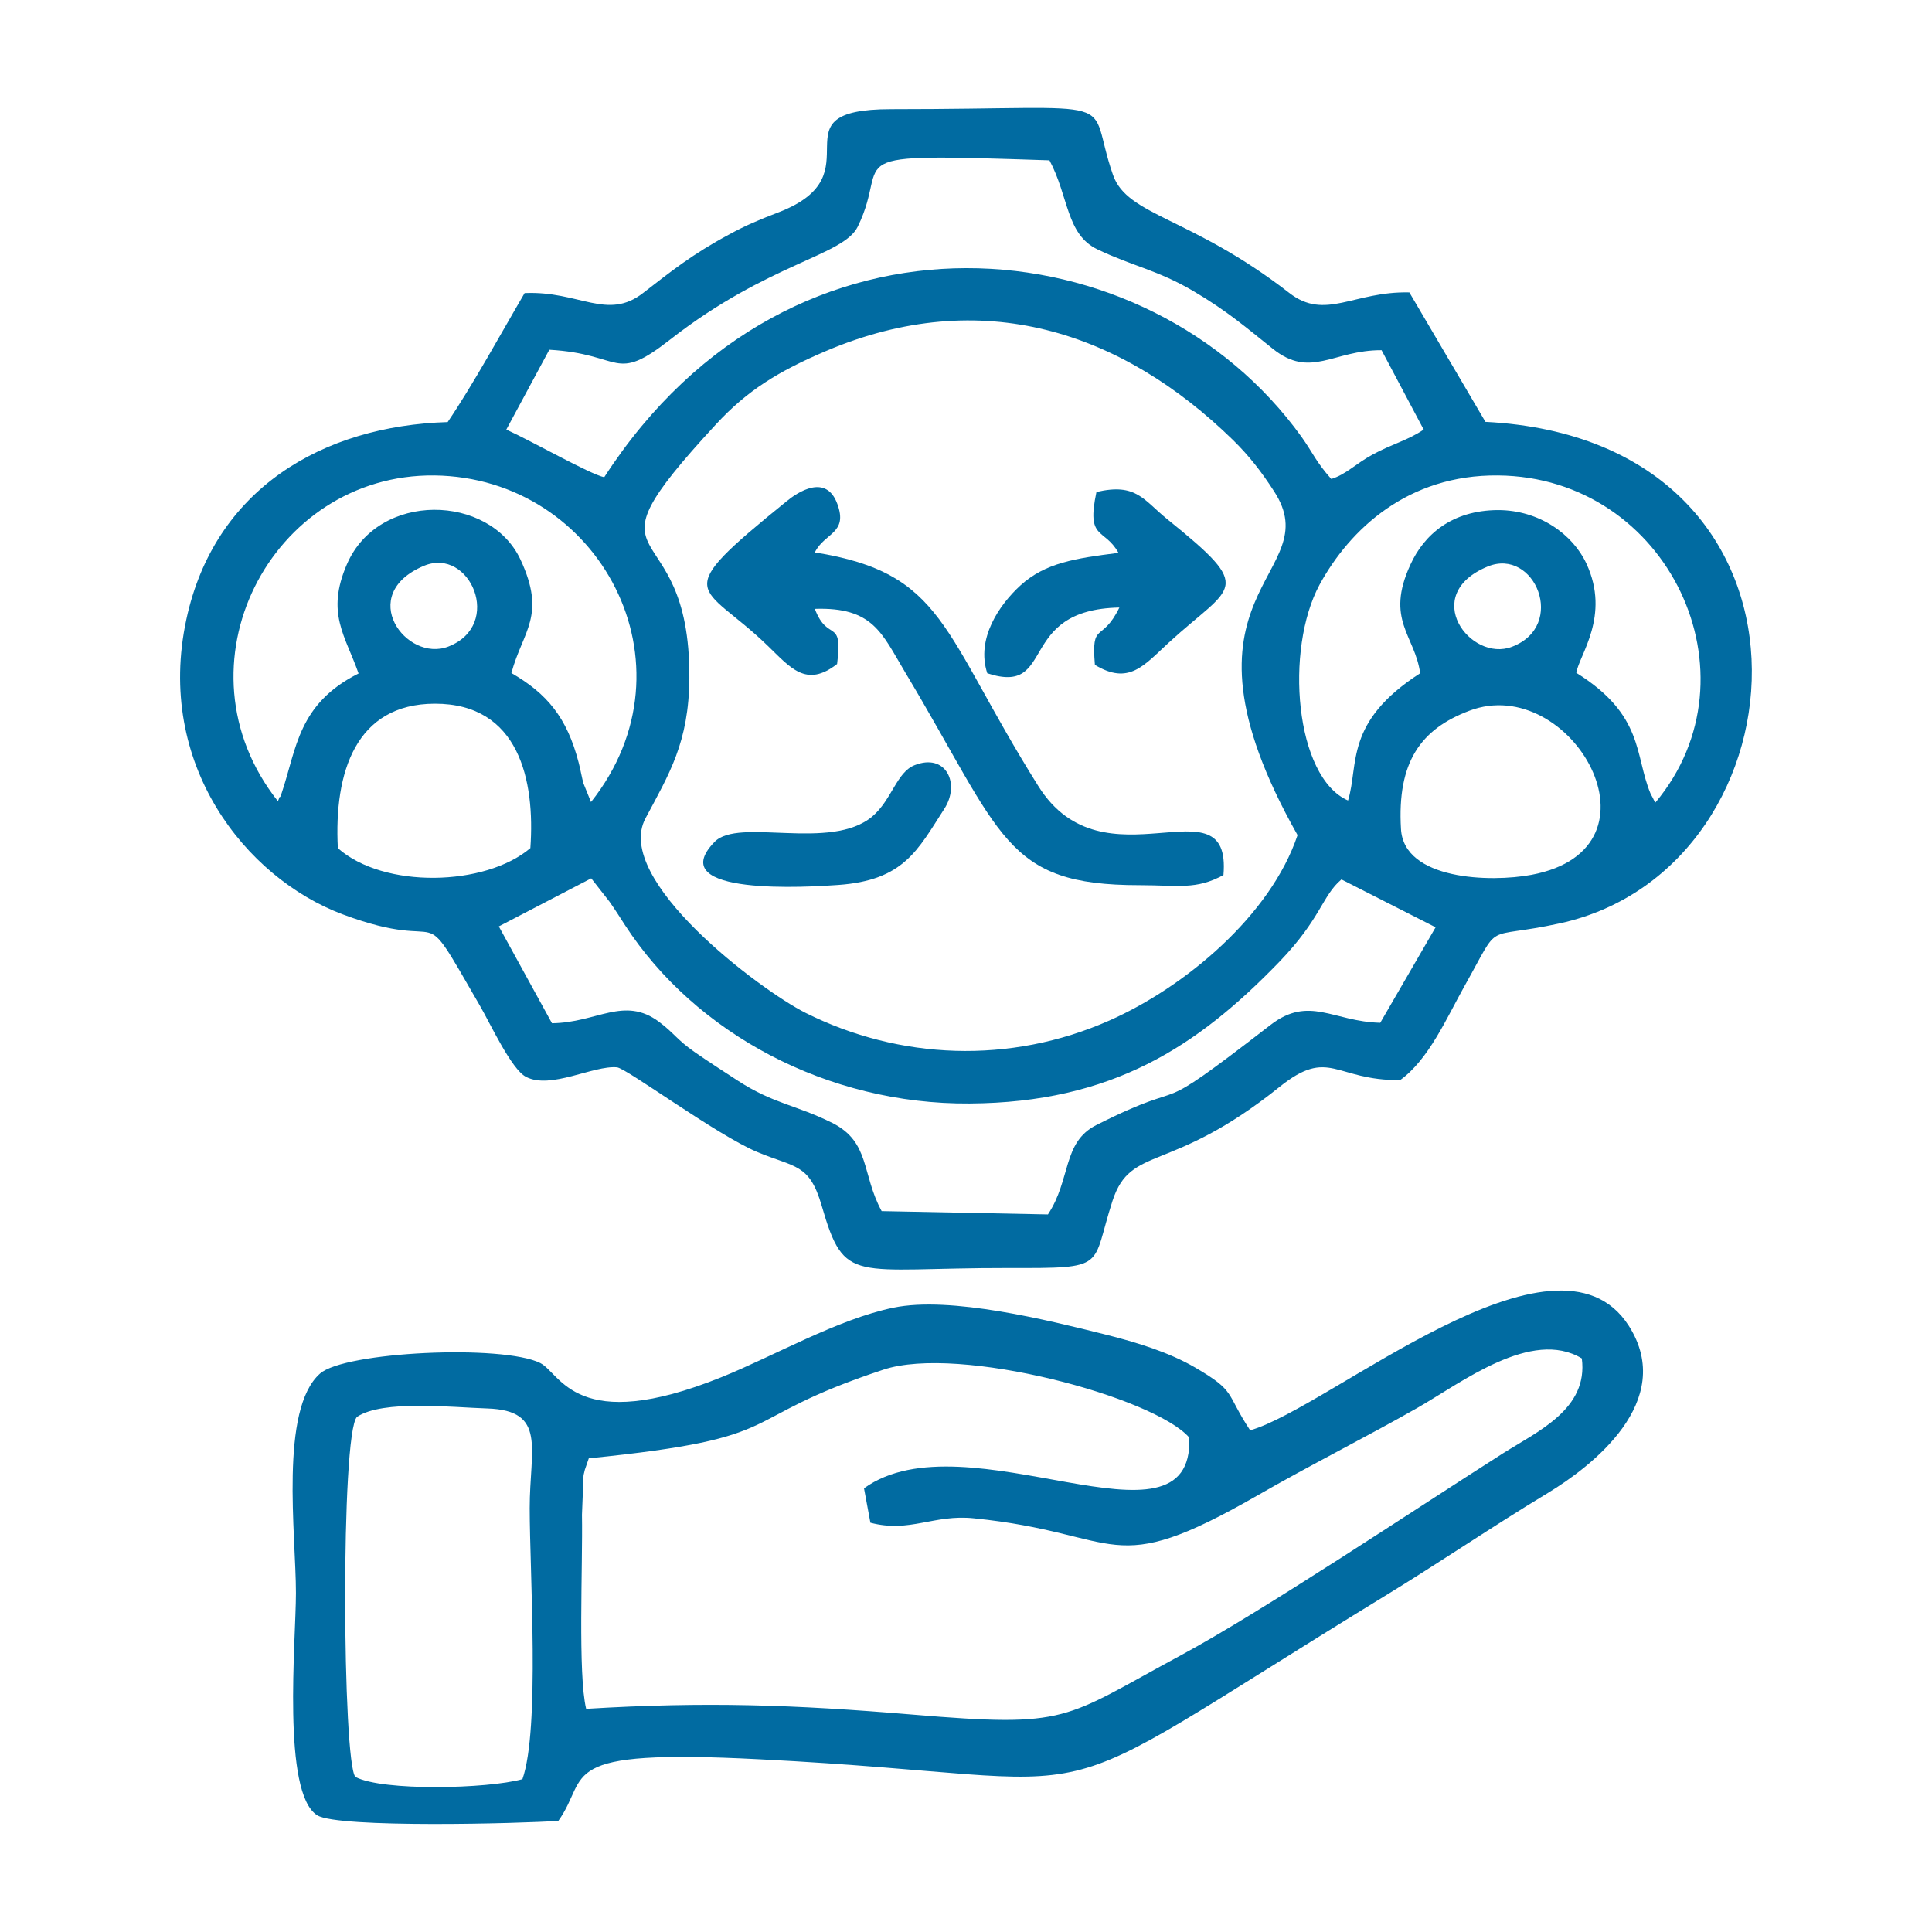
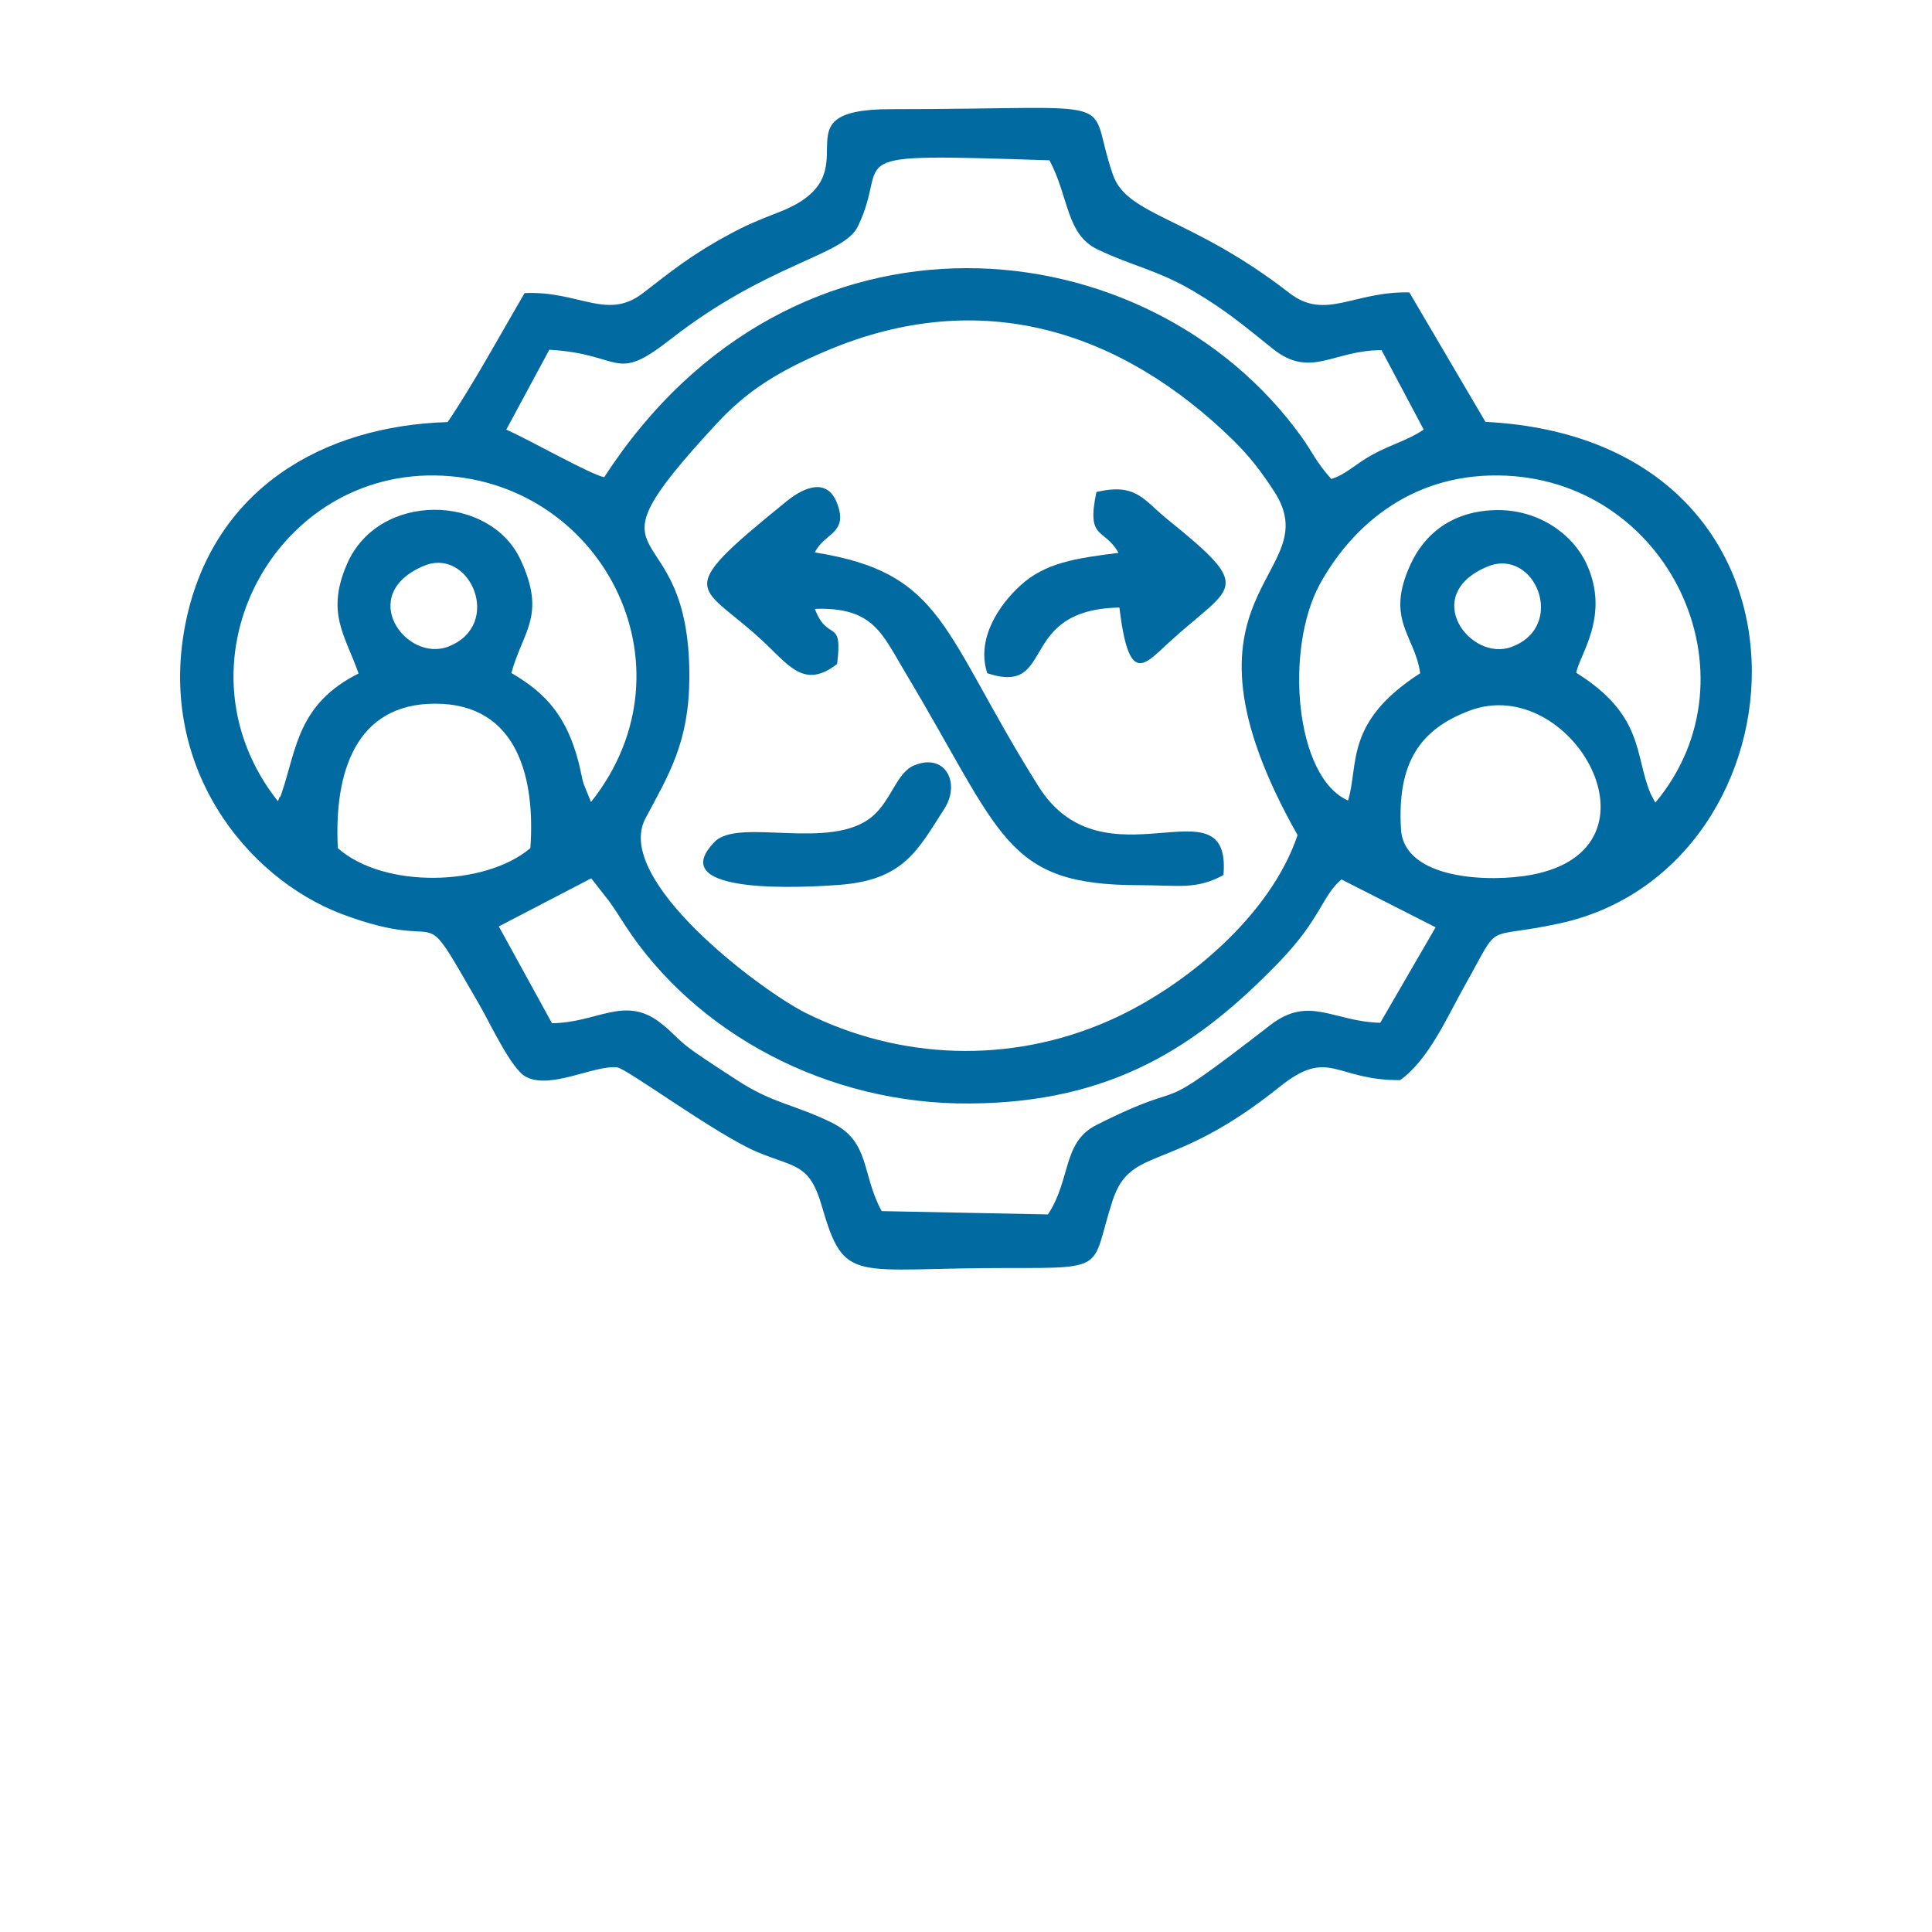
<svg xmlns="http://www.w3.org/2000/svg" id="Capa_1" x="0px" y="0px" viewBox="0 0 87.61 87.61" style="enable-background:new 0 0 87.61 87.61;" xml:space="preserve">
  <style type="text/css"> .st0{fill-rule:evenodd;clip-rule:evenodd;fill:#016BA1;} </style>
  <path class="st0" d="M23.79,13.29c-1.01,1.72-2.36,4.19-3.49,5.85c-5.67,0.17-10.58,3.03-11.85,8.95 c-1.41,6.55,2.67,11.71,7.08,13.37c5.11,1.91,3.22-1.07,6.23,4.14c0.47,0.81,1.43,2.89,2.09,3.23c1.12,0.59,3.06-0.53,4.13-0.43 c0.43,0.04,4.52,3.07,6.36,3.84c1.72,0.72,2.36,0.51,2.92,2.43c1.05,3.63,1.39,2.82,8.48,2.83c4.55,0.01,3.72,0,4.71-3.05 c0.84-2.56,2.61-1.18,7.57-5.16c2.27-1.82,2.5-0.29,5.47-0.31c1.3-0.93,2.11-2.82,2.94-4.3c1.7-3.02,0.73-2.03,4.31-2.81 c11.48-2.51,12.81-21.91-3.38-22.74l-3.45-5.87c-2.53-0.06-3.81,1.3-5.45,0.02c-4.46-3.46-7.34-3.48-7.99-5.35 c-1.29-3.7,0.92-2.98-10.06-2.98c-5.5,0-0.55,2.93-5.11,4.68c-0.83,0.32-1.47,0.58-2.25,1.01c-1.66,0.89-2.61,1.66-3.88,2.64 C27.54,14.56,26.26,13.18,23.79,13.29 M24.91,15.86c3.36,0.19,2.9,1.56,5.49-0.47c4.46-3.48,7.85-3.78,8.5-5.12 c1.56-3.2-1.35-3.33,8.69-3c0.88,1.64,0.75,3.36,2.18,4.04c1.59,0.76,2.71,0.93,4.33,1.88c1.58,0.93,2.44,1.69,3.61,2.62 c1.73,1.39,2.74,0.06,4.94,0.07l1.91,3.6c-0.72,0.49-1.43,0.65-2.31,1.13c-0.78,0.42-1.2,0.9-1.88,1.11 c-0.69-0.77-0.83-1.18-1.35-1.91c-6.93-9.64-23.08-11.37-31.62,1.83c-0.64-0.13-3.29-1.64-4.44-2.16L24.91,15.86z M12.6,36.33 c-4.85-6.13-0.32-14.85,7.1-14.77c7.48,0.09,12.04,8.59,7.1,14.81l-0.34-0.84c-0.06-0.19-0.15-0.7-0.22-0.95 c-0.53-2.05-1.44-3.13-3.05-4.06c0.52-1.92,1.6-2.6,0.41-5.15c-1.4-2.98-6.44-3.1-7.87,0.22c-0.96,2.22-0.07,3.23,0.53,4.95 c-2.75,1.38-2.81,3.41-3.48,5.4c-0.02,0.05-0.07,0.24-0.09,0.2C12.68,36.1,12.64,36.27,12.6,36.33z M61.13,36.3 c-2.41-1.05-2.88-6.85-1.29-9.79c1.37-2.51,4-4.99,8.09-4.95c7.73,0.07,11.96,9.06,7.14,14.83c-0.05-0.06-0.1-0.16-0.12-0.21 c-0.02-0.05-0.09-0.15-0.11-0.21c-0.72-1.73-0.28-3.54-3.36-5.46c0.13-0.81,1.56-2.58,0.46-4.95c-0.61-1.32-2.13-2.43-4.01-2.43 c-2.09,0.01-3.35,1.11-3.97,2.47c-1.16,2.51,0.21,3.22,0.44,4.93C60.95,32.75,61.63,34.67,61.13,36.3z M58.84,37.87 c-1.22,3.64-5.1,6.89-8.54,8.41c-4.5,1.99-9.51,1.78-13.77-0.35c-2.05-1.03-8.74-6.04-7.26-8.82c1.07-2.01,1.97-3.44,1.99-6.36 c0.05-7.89-5.32-4.45,1.21-11.51c1.41-1.53,2.82-2.4,4.98-3.32c7.07-3.01,13.42-0.89,18.47,4.04c0.74,0.73,1.28,1.43,1.85,2.31 C60.31,26.15,52.53,26.69,58.84,37.87z M19.22,25.66c2.09-0.88,3.63,2.68,1.11,3.66C18.42,30.06,16.13,26.96,19.22,25.66z M67.46,25.69c2.14-0.88,3.61,2.69,1.1,3.64C66.68,30.05,64.36,26.97,67.46,25.69z M66.63,32.23c4.61-1.75,9.19,6.24,2.82,7.44 c-1.86,0.35-5.79,0.24-5.92-2.08C63.35,34.55,64.43,33.06,66.63,32.23z M15.32,38.46c-0.18-3.45,0.82-6.54,4.39-6.55 c3.83-0.01,4.56,3.48,4.34,6.55C22,40.2,17.4,40.31,15.32,38.46z M49.71,51.02c-1.54,0.78-1.14,2.47-2.19,4.05l-7.54-0.15 c-0.92-1.69-0.51-3.13-2.24-4c-1.64-0.82-2.66-0.86-4.29-1.92c-0.72-0.47-1.27-0.82-1.96-1.3c-0.79-0.55-0.92-0.85-1.6-1.36 c-1.59-1.19-2.82,0.04-4.86,0.06l-2.41-4.39l4.19-2.18l0.83,1.06c0.34,0.49,0.42,0.63,0.7,1.06c3.19,4.91,9.18,8.14,15.63,8.09 c6.45-0.04,10.32-2.57,14.04-6.42c1.9-1.97,1.94-3,2.82-3.74l4.27,2.17l-2.51,4.33c-2.13-0.05-3.22-1.26-4.98,0.1 C51.74,51.02,54.41,48.65,49.71,51.02z" />
-   <path class="st0" d="M56.69,64.86c-1.13-1.71-0.61-1.75-2.5-2.85c-1.17-0.68-2.6-1.13-4.13-1.51c-2.49-0.62-6.95-1.74-9.55-1.2 c-2.52,0.52-5.41,2.19-7.79,3.15c-6.6,2.66-7.29-0.17-8.22-0.64c-1.7-0.85-8.87-0.52-9.99,0.48c-1.84,1.63-1.09,7.29-1.09,9.95 c0,2.16-0.65,9.08,0.97,10.08c0.96,0.59,9.28,0.37,10.93,0.25c1.48-2.07-0.29-3.28,9.15-2.79c17.34,0.88,11.37,2.98,28.3-7.39 c2.46-1.5,4.81-3.11,7.44-4.7c1.91-1.16,5.84-4.13,3.65-7.57C70.55,54.96,60.28,63.85,56.69,64.86 M39.47,69.05 c1.8,0.47,2.87-0.39,4.69-0.2c6.82,0.69,6.07,2.86,12.85-1.03c2.36-1.36,4.99-2.68,7.27-3.98c2.01-1.15,5.17-3.61,7.45-2.24 c0.3,2.3-1.99,3.3-3.6,4.32c-4.05,2.58-10.94,7.18-14.56,9.13c-5.42,2.92-5.04,3.3-12.2,2.7c-5.38-0.45-9.37-0.59-14.79-0.26 c-0.38-1.57-0.15-6.48-0.19-8.8l0.07-1.77c0.01-0.09,0.05-0.2,0.06-0.27l0.18-0.52c9.42-0.95,6.38-1.71,13.36-4.02 c3.44-1.14,12.28,1.25,13.87,3.08c0.22,5.67-10.12-1.05-14.75,2.3L39.47,69.05z M23.69,80.68c-1.6,0.44-6.33,0.55-7.57-0.1 c-0.59-0.58-0.68-15.6,0.07-16.33c1.17-0.78,4.29-0.43,5.91-0.38c2.71,0.09,1.92,1.81,1.92,4.52 C24.02,71.31,24.49,78.42,23.69,80.68z" />
  <path class="st0" d="M36.95,25.05c0.43-0.89,1.52-0.85,1.02-2.2c-0.51-1.39-1.8-0.53-2.3-0.12c-5.43,4.4-3.87,3.64-0.87,6.54 c1.04,1,1.75,1.94,3.16,0.84c0.27-2.15-0.42-0.94-1.01-2.5c2.64-0.09,3.04,1.11,4.08,2.85c4.46,7.44,4.49,9.68,10.64,9.68 c1.76,0,2.57,0.22,3.81-0.46c0.38-4.45-5.42,0.73-8.4-4.04C42.69,28.64,42.85,25.99,36.95,25.05" />
-   <path class="st0" d="M53,29.14c2.89-2.65,3.97-2.34-0.06-5.59c-1.1-0.89-1.41-1.66-3.22-1.24c-0.47,2.21,0.35,1.6,1,2.76 c-1.97,0.25-3.32,0.45-4.45,1.48c-0.94,0.86-2.02,2.4-1.5,3.98c3.16,1.04,1.28-2.89,5.99-2.98c-0.8,1.64-1.28,0.58-1.11,2.6 C51.19,31.08,51.86,30.19,53,29.14" />
+   <path class="st0" d="M53,29.14c2.89-2.65,3.97-2.34-0.06-5.59c-1.1-0.89-1.41-1.66-3.22-1.24c-0.47,2.21,0.35,1.6,1,2.76 c-1.97,0.25-3.32,0.45-4.45,1.48c-0.94,0.86-2.02,2.4-1.5,3.98c3.16,1.04,1.28-2.89,5.99-2.98C51.19,31.08,51.86,30.19,53,29.14" />
  <path class="st0" d="M42.82,36.68c0.74-1.14,0.08-2.55-1.35-1.98c-0.81,0.32-1.03,1.57-1.91,2.32c-1.89,1.6-6.07,0.03-7.16,1.16 c-2.4,2.48,4.36,2.04,5.61,1.95C40.98,39.92,41.61,38.56,42.82,36.68" />
</svg>